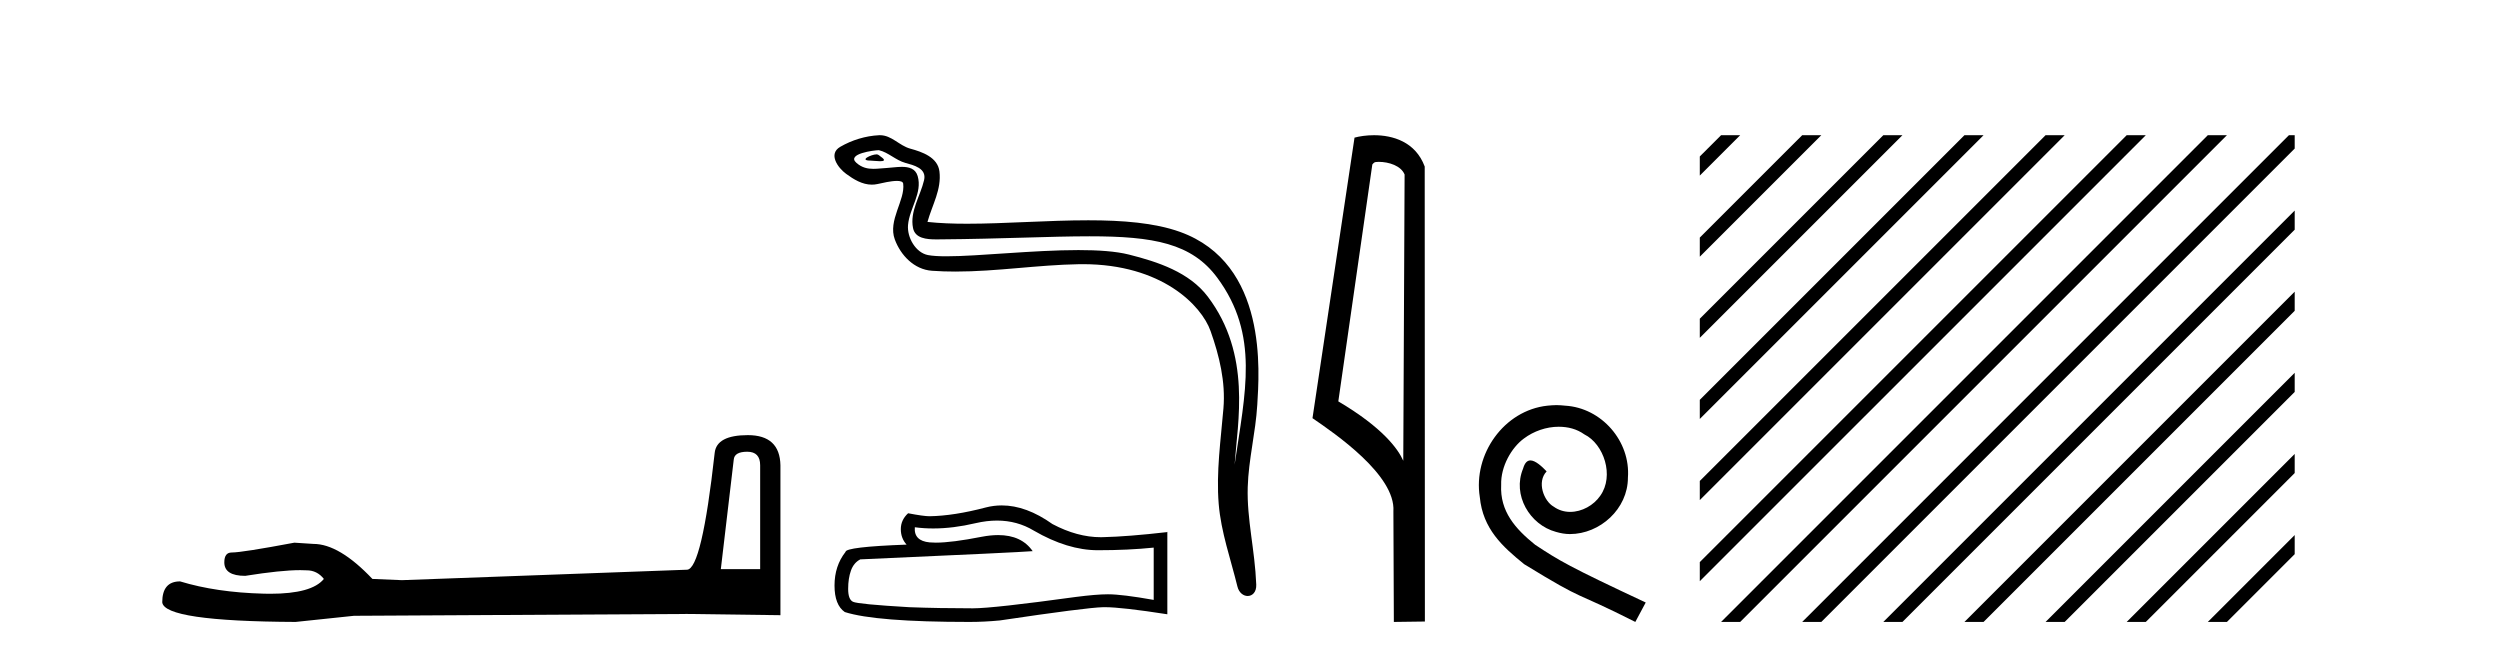
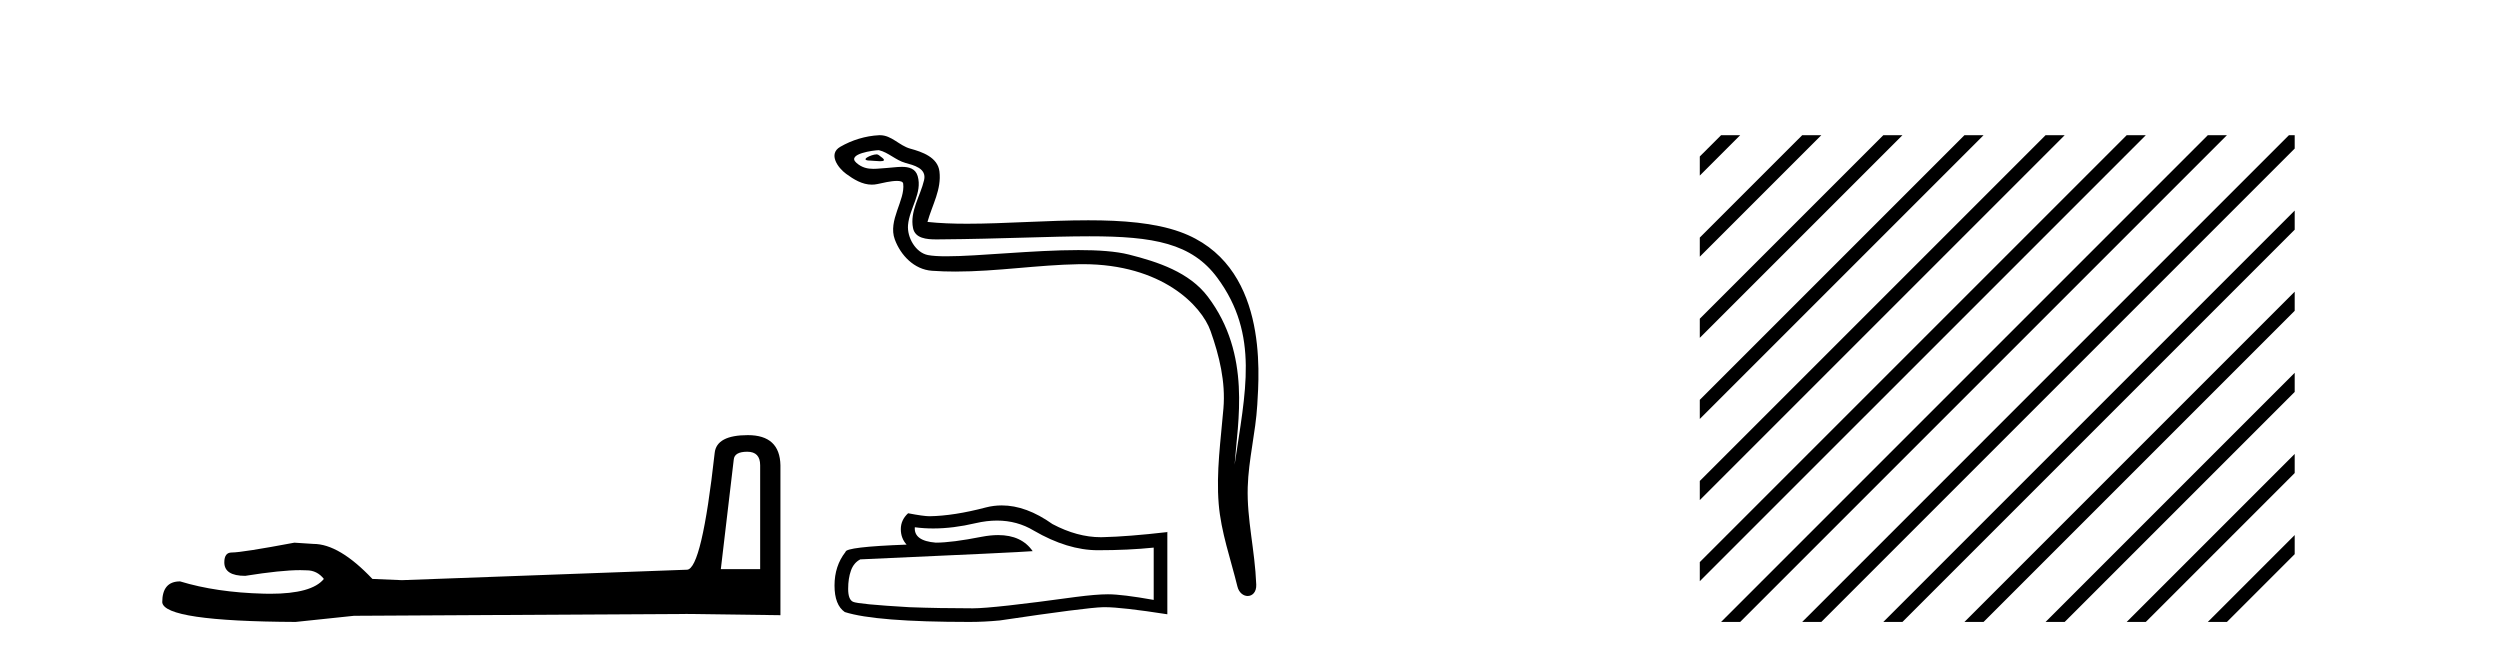
<svg xmlns="http://www.w3.org/2000/svg" width="156.0" height="41.0">
  <path d="M 46.629 28.188 Q 47.434 28.188 47.434 29.031 L 47.434 35.512 L 44.98 35.512 L 45.785 28.686 Q 45.823 28.188 46.629 28.188 ZM 46.667 27.152 Q 44.711 27.152 44.596 28.264 Q 43.791 35.512 42.871 35.55 L 25.079 36.202 L 23.238 36.125 Q 21.168 33.94 19.557 33.94 Q 18.982 33.901 18.368 33.863 Q 15.109 34.476 14.457 34.476 Q 13.997 34.476 13.997 35.09 Q 13.997 35.933 15.301 35.933 Q 17.539 35.577 18.735 35.577 Q 18.952 35.577 19.135 35.588 Q 19.787 35.588 20.209 36.125 Q 19.461 37.051 16.862 37.051 Q 16.662 37.051 16.451 37.045 Q 13.499 36.969 11.236 36.279 Q 10.124 36.279 10.124 37.582 Q 10.239 38.771 18.445 38.809 L 22.088 38.426 L 42.871 38.311 L 48.699 38.388 L 48.699 29.031 Q 48.661 27.152 46.667 27.152 Z" style="fill:#000000;stroke:none" />
  <path d="M 54.698 9.632 C 54.371 9.632 53.567 10.019 54.321 10.022 C 54.444 10.023 54.715 10.06 54.917 10.06 C 55.157 10.06 55.296 10.007 54.965 9.779 C 54.884 9.723 54.812 9.635 54.709 9.632 C 54.705 9.632 54.702 9.632 54.698 9.632 ZM 54.824 9.372 C 54.837 9.372 54.847 9.373 54.852 9.374 C 55.433 9.508 55.891 9.997 56.495 10.165 C 57.003 10.307 57.838 10.495 57.663 11.239 C 57.431 12.232 56.763 13.192 56.973 14.231 C 57.103 14.881 57.829 14.938 58.414 14.938 C 58.511 14.938 58.605 14.936 58.691 14.936 C 62.516 14.906 65.553 14.745 67.99 14.745 C 71.986 14.745 74.367 15.178 75.96 17.333 C 78.602 20.907 77.698 24.482 77.04 28.995 C 77.224 26.332 78.107 22.137 75.37 18.515 C 74.214 16.984 72.253 16.341 70.449 15.886 C 69.622 15.677 68.515 15.605 67.295 15.605 C 64.476 15.605 61.051 15.993 59.059 15.993 C 58.585 15.993 58.192 15.971 57.908 15.917 C 57.141 15.77 56.593 14.824 56.661 14.04 C 56.75 13 57.57 12.035 57.262 10.985 C 57.125 10.517 56.718 10.412 56.275 10.412 C 55.958 10.412 55.622 10.466 55.354 10.48 C 55.065 10.494 54.781 10.536 54.504 10.536 C 54.137 10.536 53.782 10.464 53.441 10.163 C 52.791 9.592 54.564 9.372 54.824 9.372 ZM 54.912 8.437 C 54.892 8.437 54.872 8.437 54.852 8.438 C 54.008 8.479 53.16 8.739 52.429 9.163 C 51.666 9.607 52.279 10.467 52.796 10.846 C 53.271 11.195 53.805 11.522 54.403 11.522 C 54.518 11.522 54.636 11.51 54.756 11.484 C 55.062 11.416 55.6 11.289 55.969 11.289 C 56.185 11.289 56.343 11.333 56.359 11.459 C 56.495 12.494 55.392 13.749 55.837 14.945 C 56.201 15.925 57.036 16.816 58.153 16.896 C 58.642 16.931 59.13 16.946 59.617 16.946 C 62.19 16.946 64.749 16.53 67.322 16.486 C 67.404 16.485 67.485 16.484 67.566 16.484 C 72.495 16.484 74.974 19.058 75.539 20.657 C 76.087 22.206 76.481 23.828 76.343 25.477 C 76.176 27.461 75.885 29.462 76.047 31.447 C 76.19 33.198 76.799 34.897 77.214 36.595 C 77.311 36.992 77.592 37.19 77.855 37.19 C 78.143 37.19 78.409 36.953 78.39 36.479 C 78.304 34.291 77.8 32.421 77.858 30.403 C 77.908 28.668 78.352 26.998 78.454 25.259 C 78.573 23.241 79.134 16.447 73.631 14.469 C 72.048 13.9 70.039 13.746 67.909 13.746 C 65.39 13.746 62.701 13.961 60.347 13.961 C 59.467 13.961 58.634 13.931 57.874 13.848 C 58.177 12.769 58.757 11.827 58.622 10.701 C 58.515 9.811 57.542 9.479 56.802 9.276 C 56.112 9.088 55.643 8.437 54.912 8.437 Z" style="fill:#000000;stroke:none" />
-   <path d="M 62.214 32.484 Q 63.472 32.484 64.509 33.11 Q 66.618 34.334 68.506 34.334 Q 70.406 34.334 71.991 34.171 L 71.991 37.434 Q 70.021 37.084 69.147 37.084 L 69.124 37.084 Q 68.413 37.084 67.143 37.248 Q 61.98 37.959 60.71 37.959 Q 58.6 37.959 56.736 37.889 Q 53.542 37.702 53.228 37.551 Q 52.925 37.411 52.925 36.747 Q 52.925 36.094 53.099 35.604 Q 53.274 35.115 53.682 34.905 Q 63.658 34.462 64.439 34.392 Q 63.744 33.389 62.285 33.389 Q 61.811 33.389 61.257 33.495 Q 59.399 33.861 58.392 33.861 Q 58.18 33.861 58.006 33.845 Q 57.015 33.751 57.085 32.901 L 57.085 32.901 Q 57.642 32.976 58.234 32.976 Q 59.479 32.976 60.885 32.644 Q 61.578 32.484 62.214 32.484 ZM 62.511 31.538 Q 62.006 31.538 61.514 31.665 Q 59.521 32.19 58.006 32.213 Q 57.633 32.213 56.666 32.027 Q 56.211 32.446 56.211 33.017 Q 56.211 33.588 56.572 33.984 Q 52.761 34.124 52.761 34.439 Q 52.074 35.313 52.074 36.537 Q 52.074 37.749 52.715 38.192 Q 54.649 38.809 60.488 38.809 Q 61.421 38.809 62.388 38.716 Q 67.795 37.912 68.833 37.889 Q 68.882 37.888 68.935 37.888 Q 70 37.888 72.842 38.331 L 72.842 33.18 L 72.818 33.204 Q 70.383 33.483 68.844 33.518 Q 68.765 33.521 68.686 33.521 Q 67.222 33.521 65.674 32.702 Q 64.037 31.538 62.511 31.538 Z" style="fill:#000000;stroke:none" />
-   <path d="M 86.034 10.1 C 86.659 10.1 87.424 10.34 87.647 10.89 L 87.564 28.751 L 87.564 28.751 C 87.248 28.034 86.307 26.699 83.511 25.046 L 85.633 10.263 C 85.733 10.157 85.73 10.1 86.034 10.1 ZM 87.564 28.751 L 87.564 28.751 C 87.564 28.751 87.564 28.751 87.564 28.751 L 87.564 28.751 L 87.564 28.751 ZM 85.737 8.437 C 85.259 8.437 84.828 8.505 84.522 8.588 L 81.899 26.094 C 83.287 27.044 87.1 29.648 86.948 31.91 L 86.976 38.809 L 88.913 38.783 L 88.902 10.393 C 88.326 8.837 86.895 8.437 85.737 8.437 Z" style="fill:#000000;stroke:none" />
-   <path d="M 97.124 25.279 C 96.936 25.279 96.748 25.297 96.56 25.314 C 93.844 25.604 91.913 28.354 92.34 31.019 C 92.528 33.001 93.758 34.111 95.108 35.205 C 99.122 37.665 97.995 36.759 102.044 38.809 L 102.693 37.596 C 97.875 35.341 97.295 34.983 95.791 33.992 C 94.561 33.001 93.587 31.908 93.673 30.251 C 93.639 29.106 94.322 27.927 95.091 27.364 C 95.706 26.902 96.492 26.629 97.26 26.629 C 97.841 26.629 98.388 26.766 98.866 27.107 C 100.079 27.705 100.745 29.687 99.857 30.934 C 99.447 31.532 98.712 31.942 97.978 31.942 C 97.619 31.942 97.26 31.839 96.953 31.617 C 96.338 31.276 95.877 30.08 96.509 29.414 C 96.218 29.106 95.808 28.73 95.501 28.73 C 95.296 28.73 95.142 28.884 95.04 29.243 C 94.356 30.883 95.45 32.745 97.09 33.189 C 97.38 33.274 97.67 33.326 97.961 33.326 C 99.84 33.326 101.582 31.754 101.582 29.807 C 101.753 27.534 99.942 25.45 97.67 25.314 C 97.499 25.297 97.312 25.279 97.124 25.279 Z" style="fill:#000000;stroke:none" />
+   <path d="M 62.214 32.484 Q 63.472 32.484 64.509 33.11 Q 66.618 34.334 68.506 34.334 Q 70.406 34.334 71.991 34.171 L 71.991 37.434 Q 70.021 37.084 69.147 37.084 L 69.124 37.084 Q 68.413 37.084 67.143 37.248 Q 61.98 37.959 60.71 37.959 Q 58.6 37.959 56.736 37.889 Q 53.542 37.702 53.228 37.551 Q 52.925 37.411 52.925 36.747 Q 52.925 36.094 53.099 35.604 Q 53.274 35.115 53.682 34.905 Q 63.658 34.462 64.439 34.392 Q 63.744 33.389 62.285 33.389 Q 61.811 33.389 61.257 33.495 Q 59.399 33.861 58.392 33.861 Q 57.015 33.751 57.085 32.901 L 57.085 32.901 Q 57.642 32.976 58.234 32.976 Q 59.479 32.976 60.885 32.644 Q 61.578 32.484 62.214 32.484 ZM 62.511 31.538 Q 62.006 31.538 61.514 31.665 Q 59.521 32.19 58.006 32.213 Q 57.633 32.213 56.666 32.027 Q 56.211 32.446 56.211 33.017 Q 56.211 33.588 56.572 33.984 Q 52.761 34.124 52.761 34.439 Q 52.074 35.313 52.074 36.537 Q 52.074 37.749 52.715 38.192 Q 54.649 38.809 60.488 38.809 Q 61.421 38.809 62.388 38.716 Q 67.795 37.912 68.833 37.889 Q 68.882 37.888 68.935 37.888 Q 70 37.888 72.842 38.331 L 72.842 33.18 L 72.818 33.204 Q 70.383 33.483 68.844 33.518 Q 68.765 33.521 68.686 33.521 Q 67.222 33.521 65.674 32.702 Q 64.037 31.538 62.511 31.538 Z" style="fill:#000000;stroke:none" />
  <path d="M 107.395 8.437 L 106.067 9.764 L 106.067 10.957 L 108.289 8.735 L 108.588 8.437 ZM 112.457 8.437 L 106.067 14.826 L 106.067 16.019 L 113.352 8.735 L 113.65 8.437 ZM 117.519 8.437 L 106.067 19.888 L 106.067 21.081 L 118.414 8.735 L 118.712 8.437 ZM 122.581 8.437 L 106.067 24.95 L 106.067 26.143 L 123.476 8.735 L 123.774 8.437 ZM 127.643 8.437 L 106.067 30.012 L 106.067 31.205 L 128.538 8.735 L 128.836 8.437 ZM 132.705 8.437 L 106.067 35.074 L 106.067 35.074 L 106.067 36.267 L 133.6 8.735 L 133.898 8.437 ZM 137.767 8.437 L 107.693 38.511 L 107.395 38.809 L 108.588 38.809 L 138.662 8.735 L 138.96 8.437 ZM 142.829 8.437 L 112.755 38.511 L 112.457 38.809 L 113.65 38.809 L 143.189 9.27 L 143.189 8.437 ZM 143.189 13.139 L 117.817 38.511 L 117.519 38.809 L 118.712 38.809 L 143.189 14.332 L 143.189 13.139 ZM 143.189 18.201 L 122.879 38.511 L 122.581 38.809 L 123.774 38.809 L 143.189 19.394 L 143.189 18.201 ZM 143.189 23.263 L 127.941 38.511 L 127.643 38.809 L 128.836 38.809 L 143.189 24.456 L 143.189 23.263 ZM 143.189 28.325 L 133.003 38.511 L 132.705 38.809 L 133.898 38.809 L 143.189 29.518 L 143.189 28.325 ZM 143.189 33.387 L 138.065 38.511 L 137.767 38.809 L 138.96 38.809 L 143.189 34.58 L 143.189 33.387 Z" style="fill:#000000;stroke:none" />
</svg>